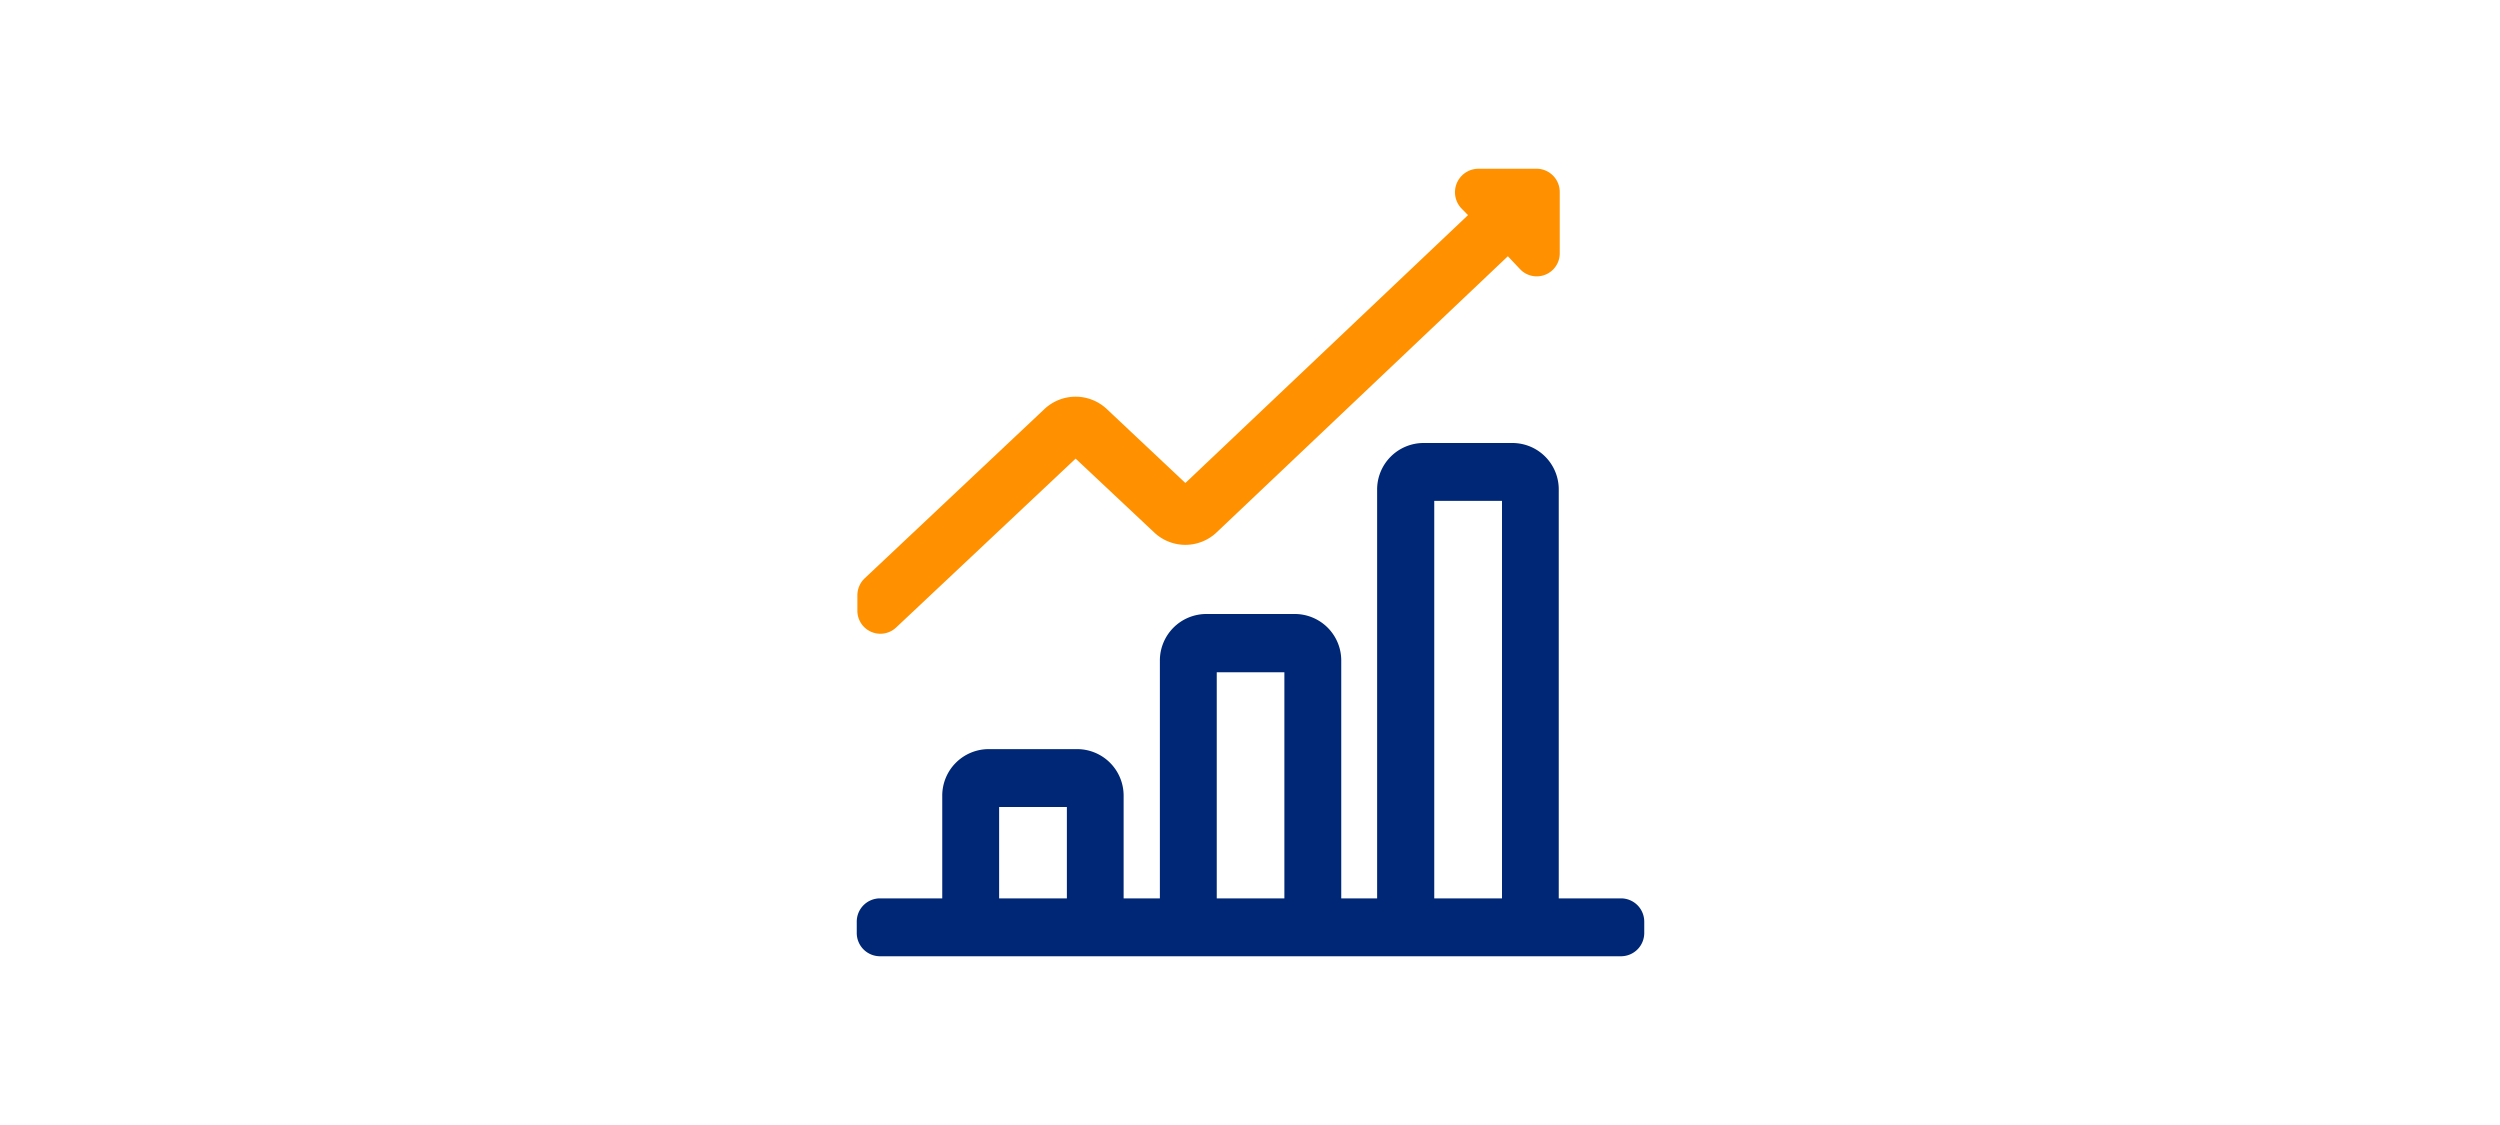
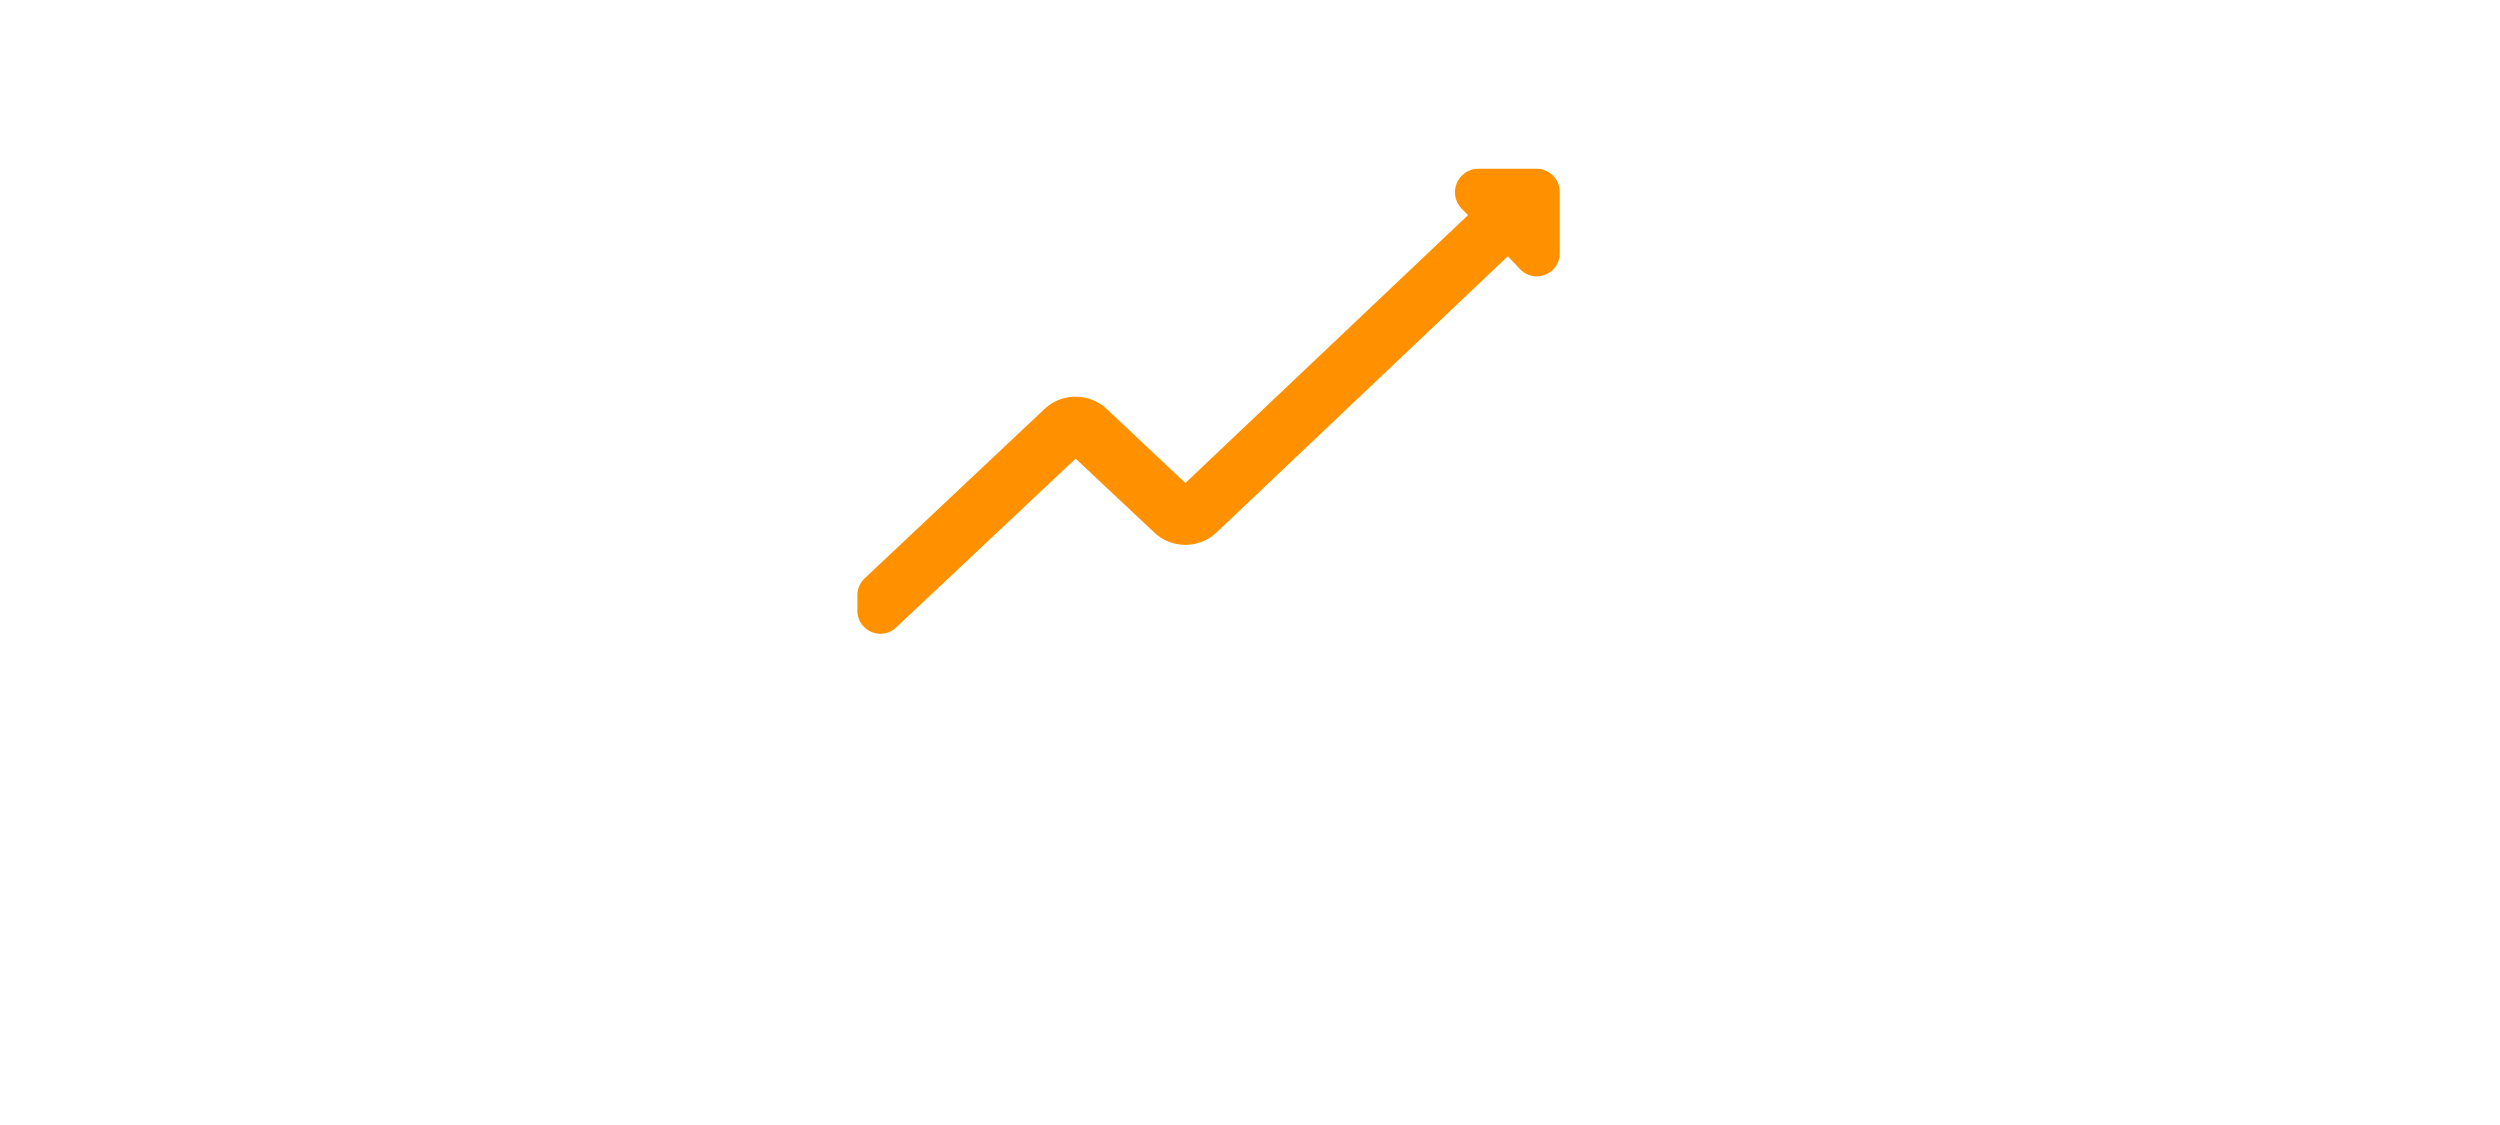
<svg xmlns="http://www.w3.org/2000/svg" id="Layer_1" data-name="Layer 1" viewBox="0 0 200 90">
  <defs>
    <style>.cls-1{fill:#002776;}.cls-1,.cls-2{fill-rule:evenodd;}.cls-2{fill:#ff9100;}</style>
  </defs>
  <title>Artboard 1</title>
-   <path class="cls-1" d="M114.74,71.87h5.42V40.07h-5.42Zm-17.4,0h5.41V53.78H97.34Zm-17.41,0h5.42V64.56H79.93Zm44.77,0V39.19A3.71,3.71,0,0,0,121,35.44h-7.14a3.72,3.72,0,0,0-3.69,3.75V71.87H107.3v-19a3.72,3.72,0,0,0-3.68-3.75H96.47a3.72,3.72,0,0,0-3.68,3.75v19h-2.9V63.68a3.72,3.72,0,0,0-3.68-3.75H79.07a3.72,3.72,0,0,0-3.69,3.75v8.19h-5a1.86,1.86,0,0,0-1.84,1.88v.87a1.86,1.86,0,0,0,1.84,1.88h59.32a1.86,1.86,0,0,0,1.84-1.88v-.87a1.86,1.86,0,0,0-1.84-1.88Z" />
  <path class="cls-2" d="M71.68,50.21,86.05,36.69l6.28,5.9a3.63,3.63,0,0,0,5,0l23.3-22.09,1,1.06a1.84,1.84,0,0,0,3.15-1.33V15.37A1.86,1.86,0,0,0,123,13.5h-4.76a1.88,1.88,0,0,0-1.3,3.2l.5.51L94.83,38.64l-6.28-5.91a3.64,3.64,0,0,0-5,0L69.18,46.26a1.88,1.88,0,0,0-.59,1.38v1.19a1.84,1.84,0,0,0,3.09,1.38" />
</svg>